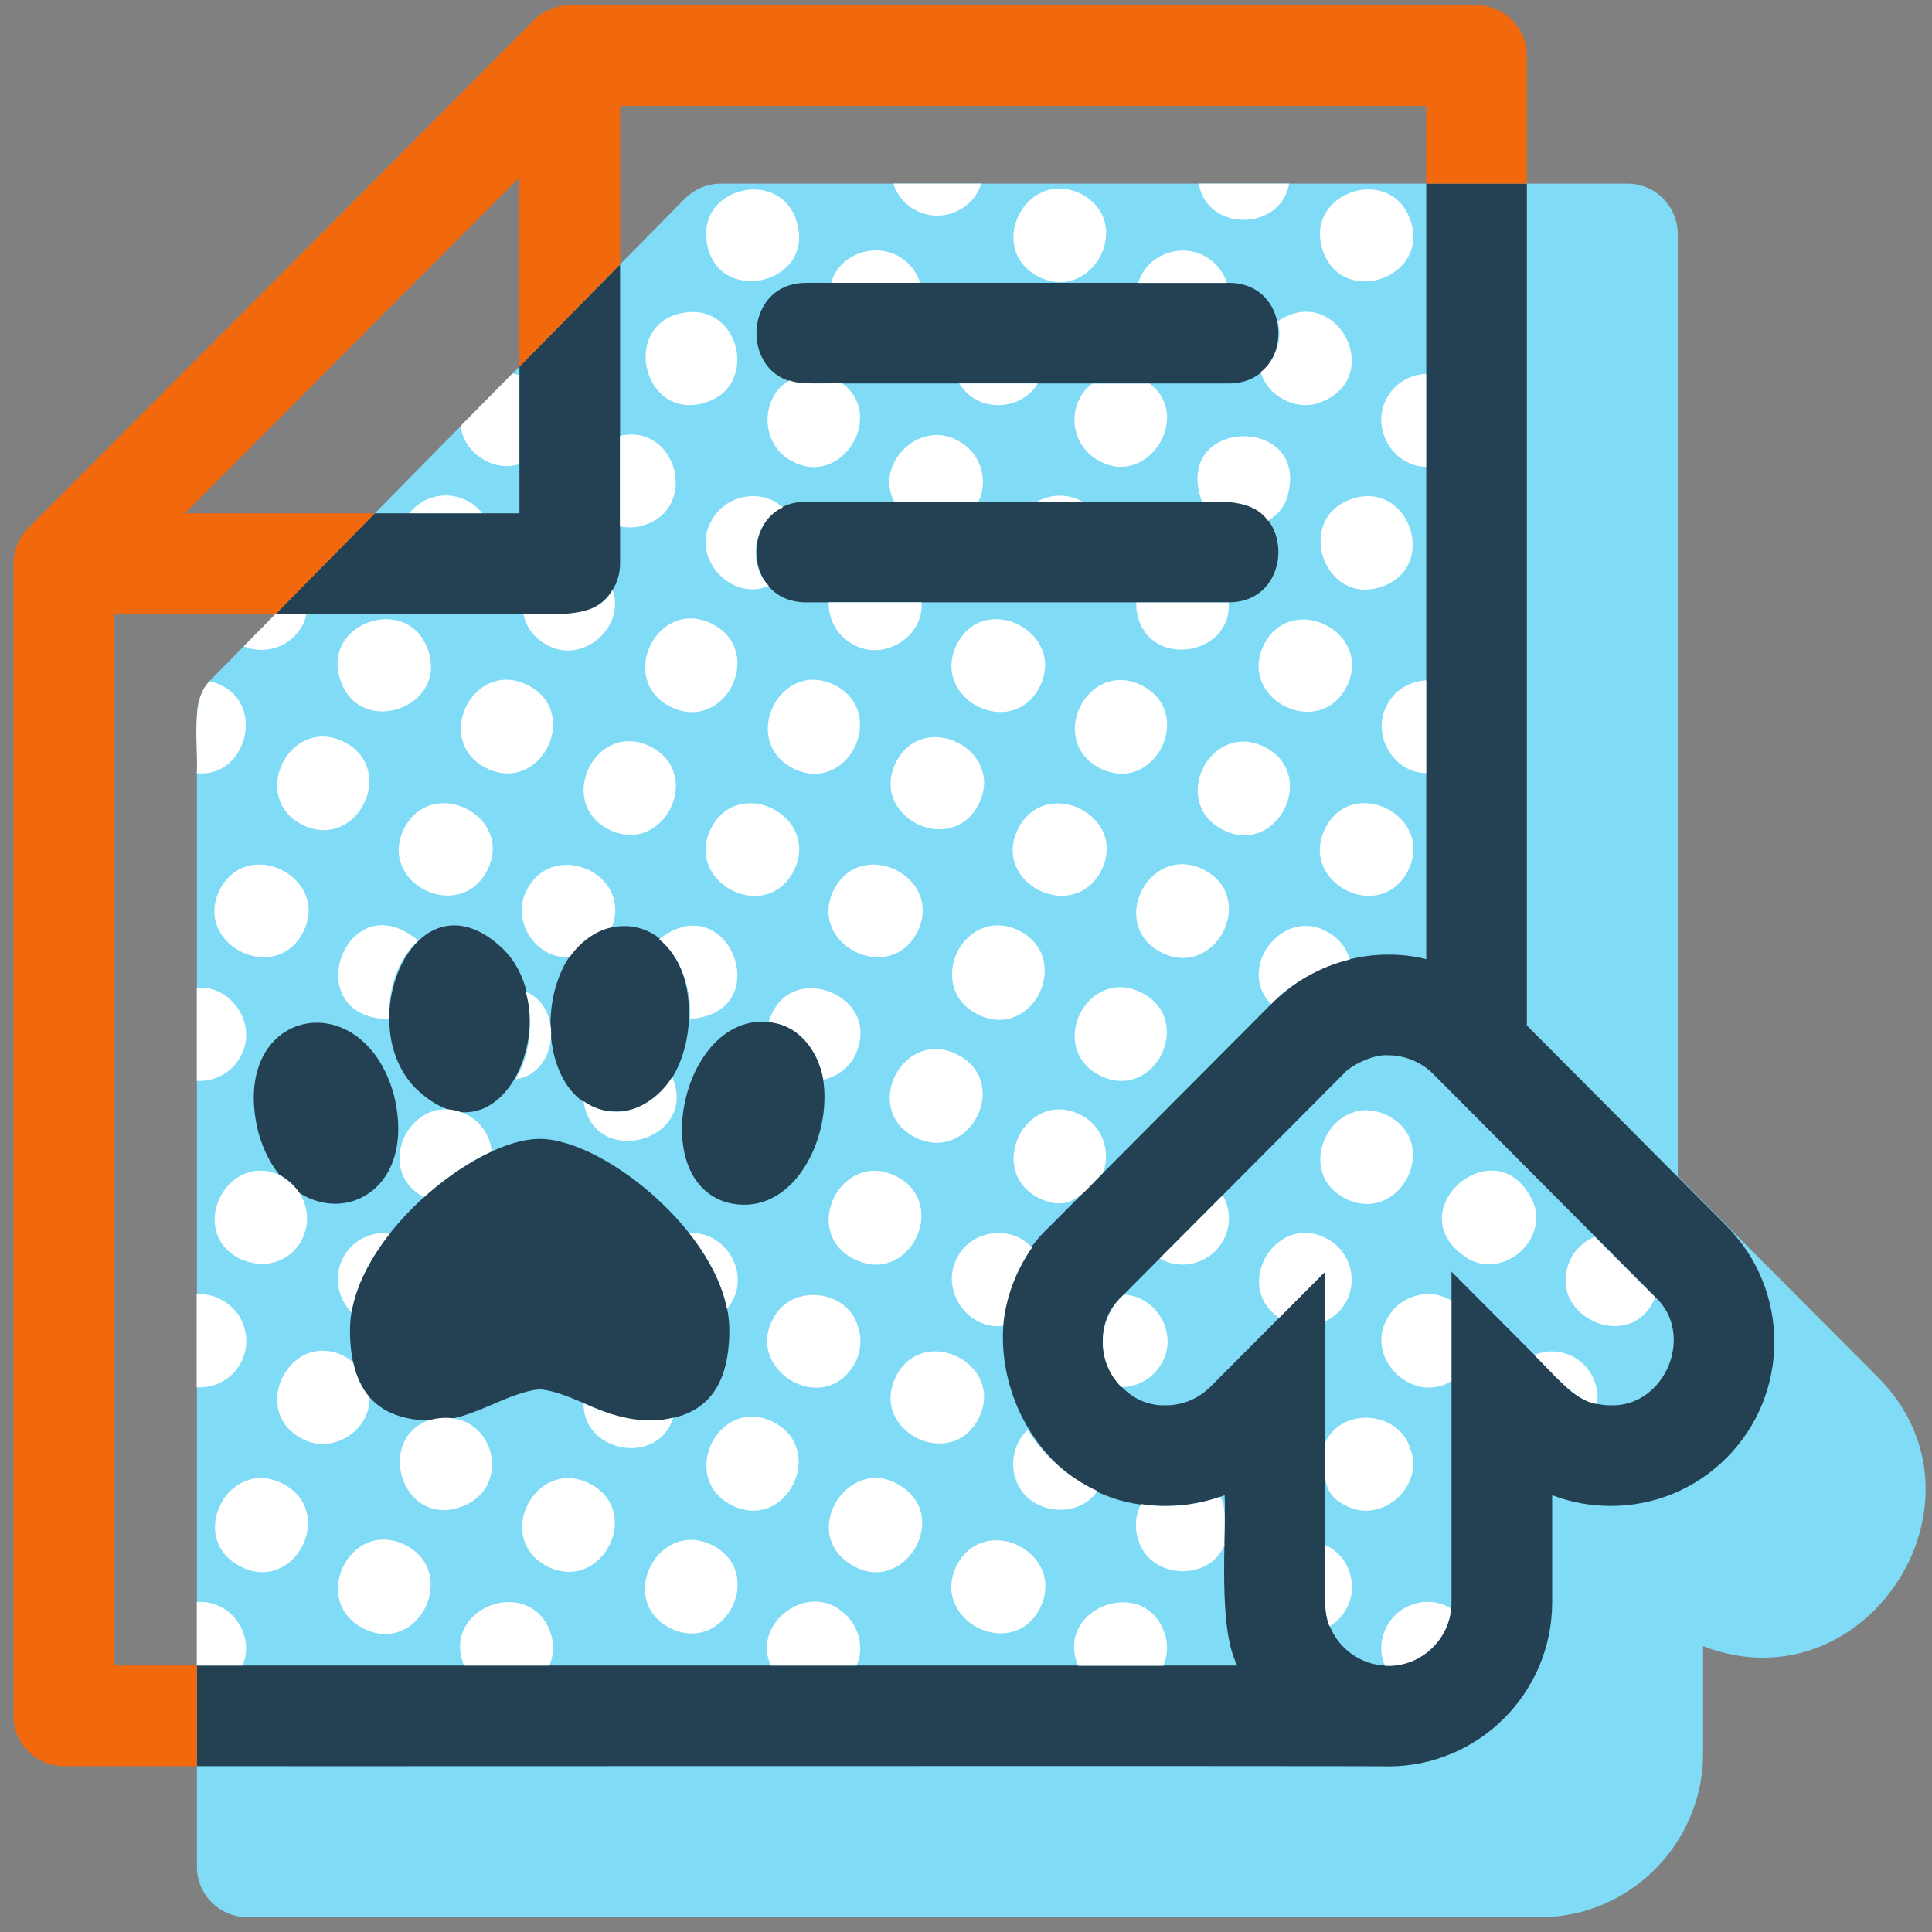
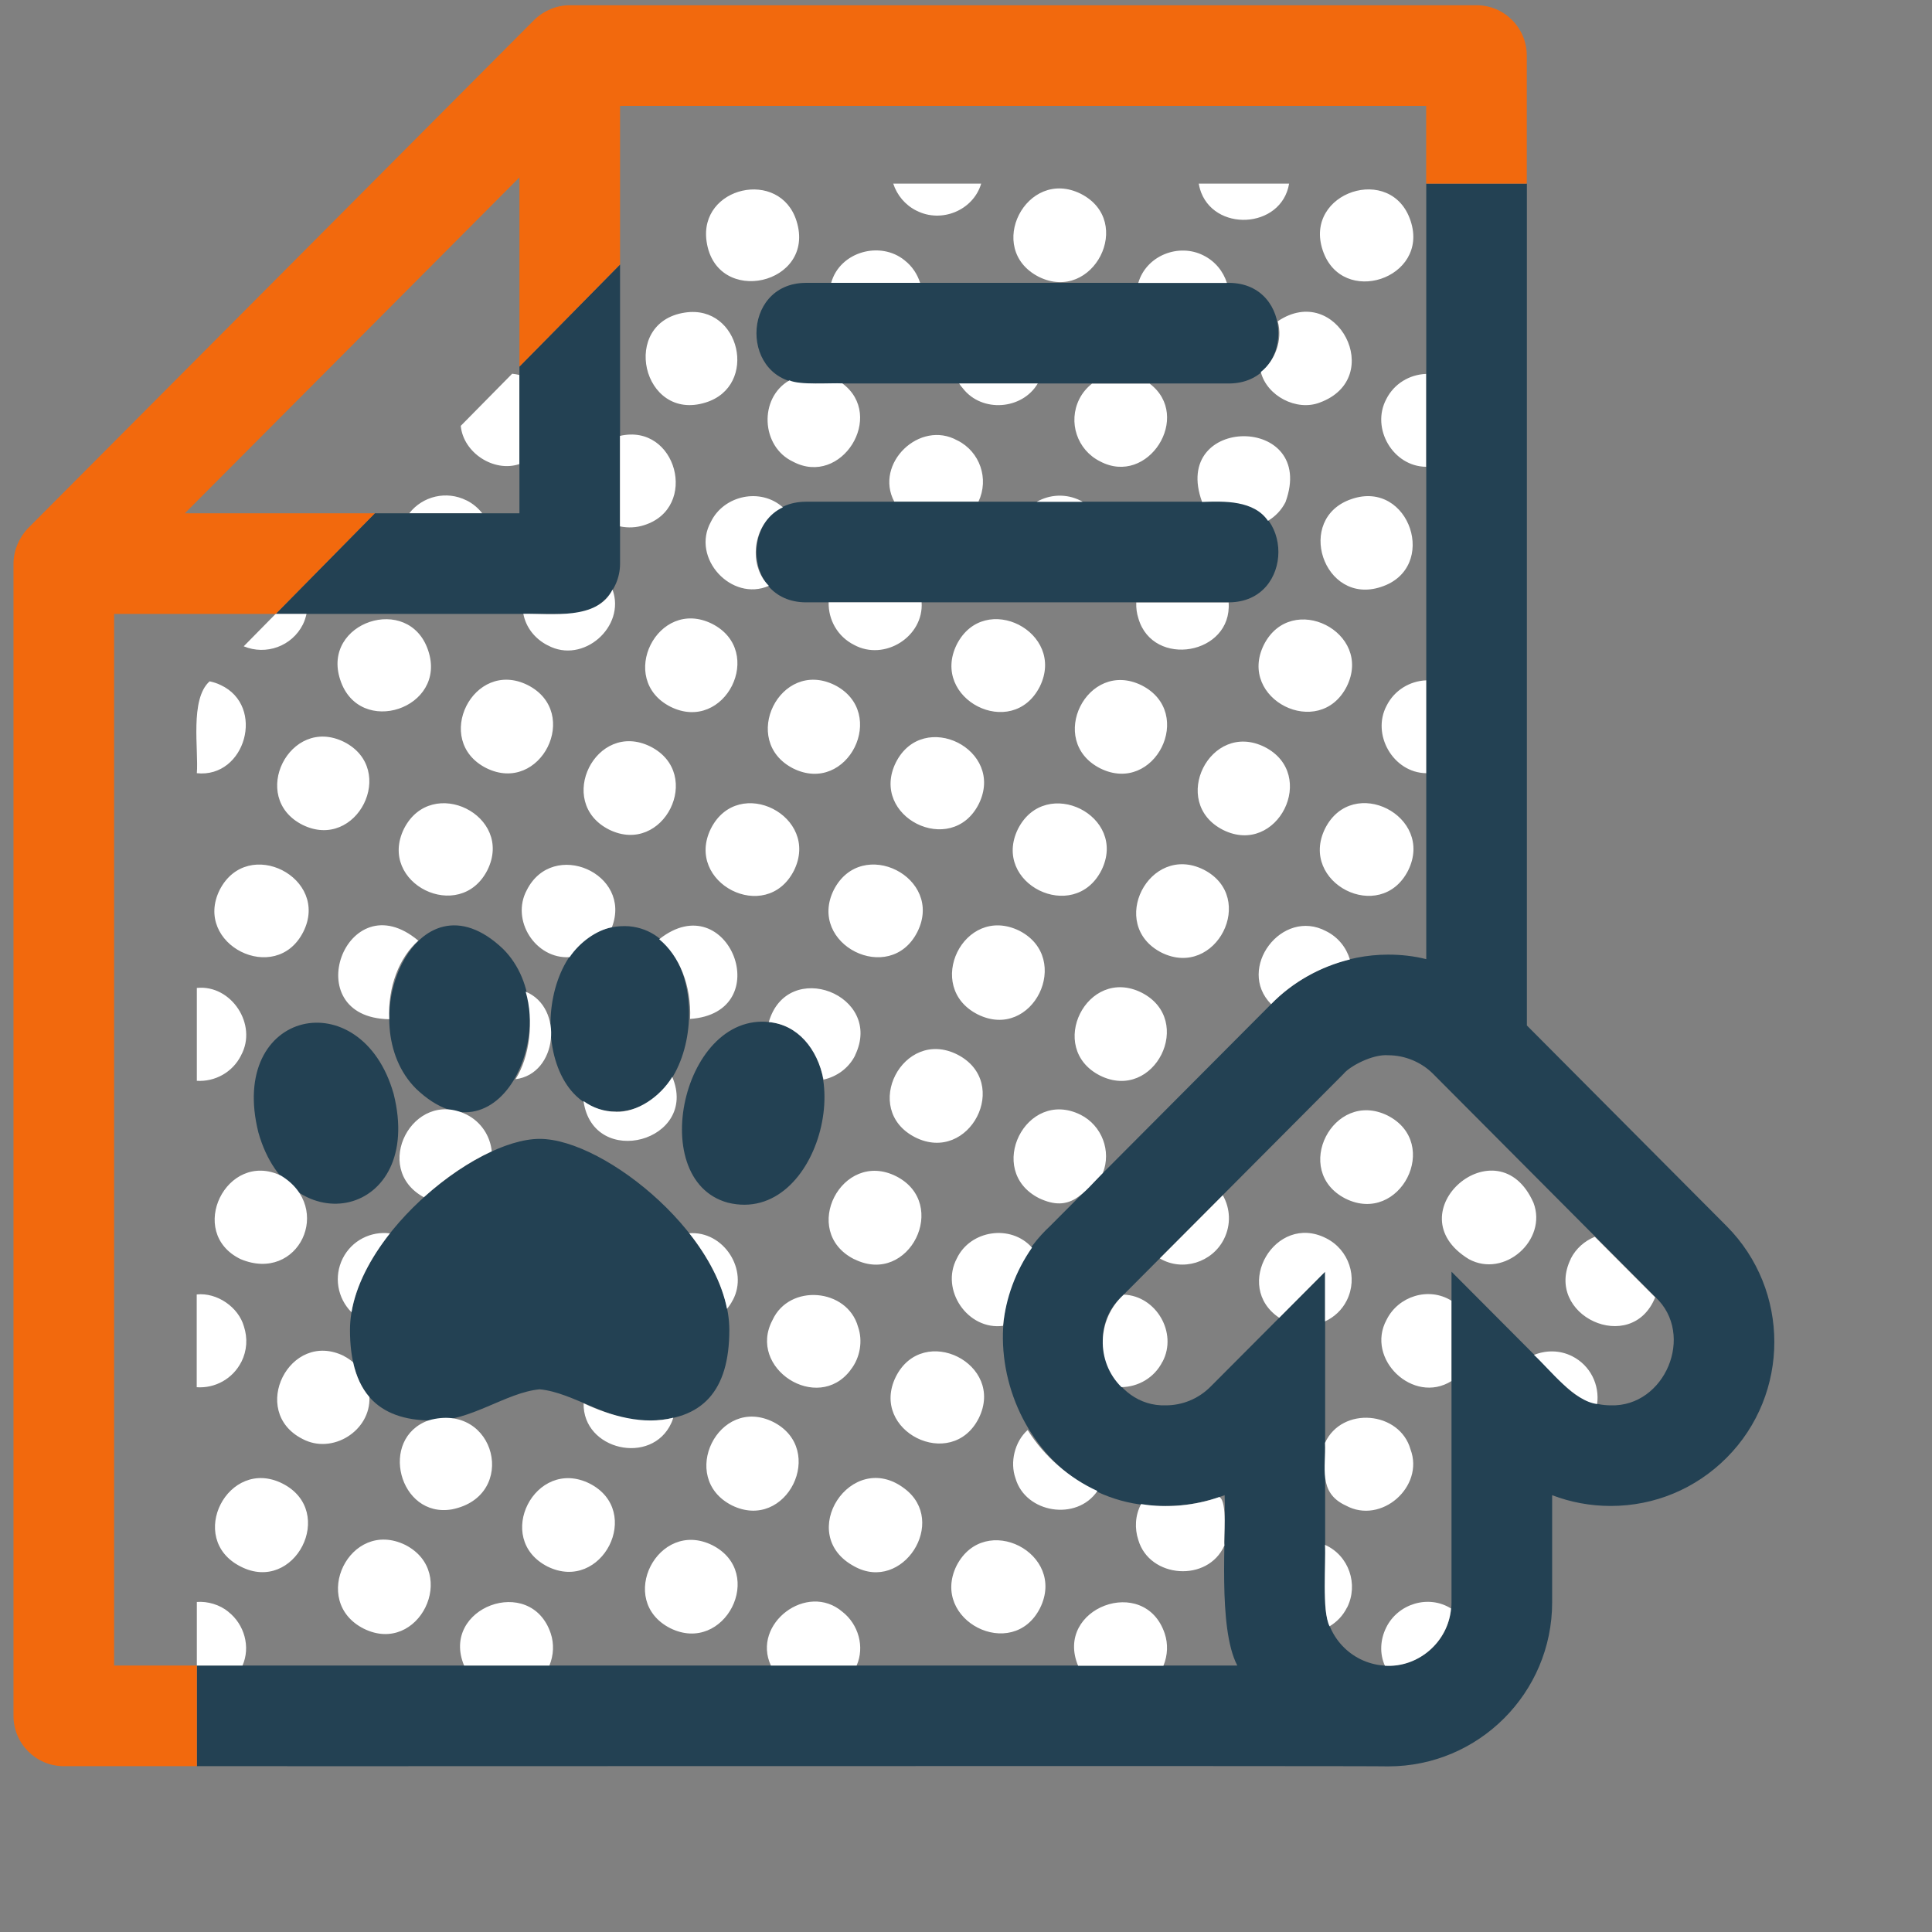
<svg xmlns="http://www.w3.org/2000/svg" width="100" height="100" viewBox="0 0 100 100" fill="none">
  <rect x="0" y="0" width="100" height="100" fill="#808080" stroke="none" />
  <g clip-path="url(#clip0_3318_11813)">
-     <path d="M86.839 60.885V12.109C86.839 10.672 85.672 9.505 84.234 9.505H37.302C36.615 9.505 35.948 9.792 35.459 10.271L10.948 35.146C10.724 35.37 10.557 35.63 10.427 35.917C10.266 36.25 10.198 36.615 10.193 36.984V96.625C10.193 98.062 11.36 99.229 12.797 99.229H79.438C84.188 99.396 88.162 95.505 88.151 90.75V85.203C96.573 88.463 103.578 77.656 97.188 71.276L86.844 60.891L86.839 60.885Z" fill="#80DBF7" />
    <path d="M29.49 31.776H14.271L19.401 26.568H26.886V18.974L32.094 13.688V29.172C32.094 30.609 30.927 31.776 29.49 31.776ZM89.37 75.453C87.766 77.062 85.636 77.948 83.37 77.948C82.318 77.948 81.292 77.755 80.339 77.391V82.938C80.339 87.62 76.537 91.427 71.859 91.427C71.714 91.391 10.38 91.427 10.193 91.417V86.208H64.042C63.016 84.229 63.479 79.583 63.386 77.391C62.432 77.755 61.406 77.948 60.354 77.948C52.781 78.125 49.146 68.297 54.354 63.458C54.688 63.125 65.844 51.917 65.948 51.818C67.526 50.286 69.651 49.411 71.859 49.411C72.511 49.411 73.188 49.484 73.823 49.646V9.505H79.031V53.078L89.37 63.464C92.662 66.771 92.662 72.151 89.37 75.453ZM81.057 71.776C81.698 72.417 82.531 72.74 83.37 72.74C86.172 72.833 87.766 69.088 85.682 67.135L74.172 55.578C73.568 54.974 72.714 54.62 71.859 54.62C71.042 54.552 69.854 55.193 69.542 55.583C69.25 55.88 58.026 67.141 57.964 67.208C55.984 69.172 57.584 72.838 60.344 72.74C61.182 72.74 62.016 72.417 62.656 71.776L68.589 65.823V82.938C68.589 84.672 69.927 86.083 71.62 86.208C71.62 86.208 72.089 86.208 72.094 86.208C73.787 86.088 75.13 84.672 75.13 82.938V65.823L81.063 71.776H81.057ZM41.709 19.849H63.615C67.016 19.833 67.026 14.656 63.615 14.641H41.709C38.307 14.656 38.297 19.833 41.709 19.849ZM41.709 31.177H63.615C67.016 31.161 67.026 25.984 63.615 25.969H41.709C38.307 25.984 38.297 31.161 41.709 31.177ZM21.537 56.354C26.026 60.635 29.459 52.521 26.037 49.115C21.542 44.833 18.115 52.953 21.537 56.354ZM31.599 57.526C36.578 57.839 37.089 48.349 32.557 47.943C27.589 47.625 27.063 57.125 31.599 57.526ZM20.375 56.62C18.714 50.76 11.771 52.229 13.375 58.62C15.031 64.474 21.979 63.016 20.375 56.62ZM40.302 52.99C35.464 51.786 33.281 61.052 37.672 62.25C42.526 63.448 44.682 54.188 40.302 52.99ZM27.933 58.948C24.521 58.948 18.115 64.188 18.115 68.838C18.115 71.99 19.505 73.526 22.365 73.526C24.323 73.594 26.198 72.068 27.933 71.911C29.672 72.068 31.542 73.594 33.5 73.526C36.359 73.526 37.75 71.995 37.75 68.838C37.75 64.188 31.344 58.948 27.933 58.948Z" fill="#234153" />
    <path d="M73.016 11.443C73.995 14.422 69.453 15.927 68.463 12.953C67.458 9.943 72.042 8.432 73.016 11.443ZM71.771 36.526C70.979 38.016 72.109 39.995 73.818 40.021V35.214C72.974 35.25 72.177 35.719 71.771 36.526ZM68.588 42.88C67.198 45.693 71.448 47.875 72.885 45.057C74.276 42.245 70.021 40.068 68.588 42.88ZM79.375 62.26C77.537 58.083 72.094 62.771 76.026 65.172C77.865 66.177 80.104 64.182 79.375 62.26ZM71.771 68.307C70.662 70.338 73.151 72.719 75.125 71.484V67.323C73.953 66.594 72.38 67.083 71.771 68.307ZM36.573 12.5C37.068 15.911 42.26 14.729 41.229 11.443C40.375 8.698 36.156 9.646 36.573 12.5ZM62.104 9.766C62.76 12.036 66.328 11.875 66.724 9.505H62.047C62.068 9.594 62.078 9.682 62.109 9.766H62.104ZM53.766 14.328C56.578 15.719 58.755 11.463 55.943 10.031C53.13 8.635 50.948 12.885 53.766 14.328ZM49.844 20.109C50.828 21.37 52.911 21.213 53.714 19.849H49.646C49.703 19.943 49.771 20.026 49.844 20.109ZM43.203 35.458C40.37 34.062 38.26 38.349 41.057 39.776C43.88 41.172 46 36.885 43.203 35.458ZM36.797 42.885C35.406 45.698 39.656 47.88 41.094 45.062C42.484 42.25 38.229 40.073 36.797 42.885ZM62.297 13.224C61.016 12.568 59.328 13.224 58.917 14.646H63.505C63.318 14.052 62.901 13.526 62.297 13.224ZM68.307 20.838C71.776 19.568 69.198 14.562 66.135 16.63C66.406 17.588 66 18.672 65.26 19.255C65.573 20.495 67.109 21.297 68.307 20.838ZM57.01 45.047C58.406 42.224 54.125 40.099 52.693 42.901C51.297 45.734 55.583 47.849 57.01 45.047ZM62.297 45.01C59.484 43.615 57.302 47.865 60.12 49.307C62.932 50.698 65.109 46.443 62.297 45.01ZM55.927 25.911C55.182 25.536 54.333 25.588 53.661 25.974H56.036C56 25.953 55.969 25.927 55.932 25.911H55.927ZM53.818 35.542C55.208 32.724 50.958 30.542 49.521 33.359C48.13 36.177 52.38 38.359 53.818 35.542ZM66.537 25.99C68.203 21.432 60.562 21.453 62.219 25.979C63.375 25.932 64.912 25.901 65.63 26.958C66.005 26.734 66.323 26.411 66.537 25.99ZM58.927 32.021C59.688 34.594 63.781 33.891 63.594 31.188H58.812C58.802 31.474 58.839 31.755 58.927 32.021ZM59.094 35.474C56.276 34.078 54.146 38.349 56.948 39.771C59.766 41.167 61.896 36.896 59.094 35.474ZM69.963 25.828C66.99 26.823 68.5 31.365 71.479 30.38C74.5 29.406 72.969 24.802 69.963 25.828ZM71.75 20.667C70.953 22.177 72.104 24.146 73.812 24.161V19.354C72.963 19.385 72.156 19.854 71.75 20.667ZM69.708 35.531C71.099 32.719 66.838 30.573 65.417 33.375C64.026 36.188 68.287 38.333 69.708 35.531ZM65.453 38.661C62.635 37.266 60.505 41.536 63.307 42.958C66.12 44.354 68.255 40.083 65.453 38.661ZM55.865 20.656C55.271 21.844 55.75 23.286 56.938 23.88C59.427 25.203 61.734 21.542 59.51 19.859H56.521C56.255 20.068 56.026 20.333 55.865 20.656ZM44.203 65.172C44.203 65.172 44.224 65.177 44.234 65.182C47.057 66.578 49.177 62.297 46.38 60.88C43.578 59.479 41.38 63.729 44.203 65.172ZM55.927 57.698C53.104 56.302 50.974 60.589 53.776 62.016C55.427 62.802 56.068 61.734 57.083 60.714C57.531 59.594 57.047 58.26 55.927 57.698ZM63.354 64.13C63.724 63.385 63.682 62.552 63.292 61.865L60.031 65.135C61.203 65.833 62.75 65.344 63.354 64.13ZM60.172 70.484C60.964 68.99 59.844 67.073 58.167 67.01C56.771 68.271 56.703 70.474 58.047 71.797C58.917 71.786 59.75 71.312 60.167 70.484H60.172ZM52.562 76.516C53.083 78.323 55.734 78.75 56.802 77.172C55.354 76.516 54.036 75.375 53.193 74.016C52.516 74.62 52.266 75.688 52.562 76.516ZM69.708 67.312C70.302 66.125 69.823 64.682 68.635 64.088C66.016 62.76 63.776 66.578 66.213 68.208L68.583 65.828V68.396C69.052 68.177 69.458 67.812 69.708 67.312ZM58.917 79.703C59.495 81.698 62.521 81.922 63.375 79.995C63.323 79.62 63.547 77.719 63.115 77.484C61.844 77.932 60.406 78.073 59.062 77.849C58.75 78.443 58.724 79.115 58.917 79.703ZM44.021 70.911C44.526 70.286 44.667 69.391 44.411 68.672C43.854 66.682 40.859 66.417 39.984 68.328C38.661 70.818 42.312 73.177 44.021 70.917V70.911ZM81.307 65.151C79.865 68.083 84.443 70.198 85.672 67.151L82.547 64.016C82.026 64.229 81.573 64.615 81.302 65.151H81.307ZM81.375 70.198C80.734 69.875 80.016 69.88 79.401 70.13C80.234 70.901 81.469 72.531 82.667 72.672C82.802 71.682 82.318 70.672 81.375 70.198ZM69.662 77.927C71.495 78.927 73.729 76.948 73.01 75.026C72.453 73.036 69.458 72.771 68.583 74.682C68.641 75.927 68.198 77.26 69.662 77.927ZM59.083 51.375C56.266 49.979 54.135 54.25 56.938 55.672C59.75 57.068 61.885 52.797 59.083 51.375ZM68.651 48.203C66.349 46.964 63.974 50.135 65.792 51.974C66.901 50.833 68.338 50.036 69.87 49.661C69.688 49.052 69.266 48.51 68.651 48.203ZM71.823 57.74C69.01 56.354 66.833 60.609 69.646 62.042C72.463 63.432 74.635 59.177 71.823 57.74ZM60.286 84.552C59.255 81.469 54.552 83.219 55.802 86.219H60.219C60.443 85.672 60.464 85.083 60.286 84.552ZM69.724 83.208C70.328 82.01 69.818 80.51 68.583 79.963C68.635 80.859 68.412 83.375 68.818 84.177C69.193 83.953 69.51 83.63 69.719 83.208H69.724ZM71.75 84.24C71.432 84.88 71.406 85.604 71.682 86.219C73.417 86.328 74.958 84.984 75.104 83.255C73.938 82.521 72.354 83.01 71.75 84.24ZM47.443 10.906C48.724 11.562 50.37 10.896 50.786 9.505H46.234C46.427 10.094 46.844 10.609 47.438 10.906H47.443ZM46.828 13.479C45.573 12.448 43.469 13.021 43.021 14.641H47.625C47.484 14.193 47.214 13.781 46.828 13.479ZM44.208 33.38C45.776 34.234 47.818 32.958 47.703 31.177H42.891C42.87 32.078 43.349 32.948 44.208 33.38ZM11.422 35.458C11.234 35.365 11.042 35.307 10.849 35.266C9.813 36.188 10.287 38.818 10.188 40.021C12.708 40.286 13.755 36.542 11.422 35.458ZM36.526 20.833C39.276 19.979 38.318 15.755 35.464 16.177C32.062 16.672 33.24 21.865 36.526 20.833ZM20.912 42.891C19.516 45.724 23.802 47.839 25.229 45.036C26.625 42.214 22.344 40.089 20.912 42.891ZM31.672 47.995C32.745 45.208 28.615 43.401 27.266 46.073C26.427 47.635 27.724 49.656 29.484 49.542C30.005 48.776 30.854 48.156 31.672 47.995ZM24.146 25.901C23.109 25.38 21.875 25.682 21.188 26.562H24.958C24.745 26.292 24.474 26.062 24.151 25.901H24.146ZM17.609 35.182C18.588 38.203 23.177 36.672 22.162 33.667C21.167 30.688 16.62 32.198 17.609 35.182ZM33.339 27.182C36.193 26.286 35.021 21.885 32.089 22.562V27.245C32.51 27.333 32.943 27.312 33.339 27.182ZM28.349 33.401C30.177 34.401 32.406 32.438 31.703 30.516C30.938 32.104 28.531 31.75 27.088 31.771C27.219 32.469 27.682 33.062 28.344 33.401H28.349ZM25.167 39.755C27.984 41.151 30.115 36.88 27.312 35.458C24.5 34.062 22.365 38.333 25.167 39.755ZM40.521 26.26C39.375 25.229 37.464 25.63 36.792 27.016C35.76 28.891 37.865 31.167 39.797 30.323C38.625 29.161 39.036 26.943 40.521 26.26ZM40.859 19.688C39.271 20.594 39.38 23.115 41.047 23.896C43.552 25.224 45.859 21.521 43.599 19.844C42.99 19.812 41.417 19.943 40.859 19.688ZM34.708 36.583C37.526 37.979 39.656 33.708 36.854 32.286C34.036 30.891 31.906 35.161 34.708 36.583ZM49.552 22.797C47.609 21.708 45.24 23.99 46.286 25.963H50.646C51.203 24.786 50.724 23.38 49.557 22.797H49.552ZM50.661 41.615C52.052 38.802 47.786 36.667 46.37 39.464C44.979 42.276 49.245 44.411 50.661 41.615ZM31.521 42.938C34.339 44.333 36.469 40.062 33.667 38.641C30.849 37.245 28.719 41.516 31.521 42.938ZM23.849 22.042C23.979 23.432 25.557 24.463 26.88 24.021V19.411C26.755 19.375 26.63 19.359 26.51 19.344L23.849 22.042ZM52.755 48.172C49.885 46.776 47.786 51.089 50.615 52.51C53.453 53.911 55.557 49.604 52.755 48.172ZM14.542 60.849C11.729 59.51 9.62 63.797 12.453 65.172C15.443 66.427 17.302 62.521 14.542 60.849ZM24.146 57.688C21.38 56.323 19.198 60.479 21.938 61.969C23.057 60.958 24.292 60.125 25.453 59.594C25.375 58.802 24.906 58.068 24.146 57.688ZM22.188 73.516C19.578 74.443 20.651 78.594 23.391 78.125C26.854 77.438 25.672 72.536 22.188 73.516ZM37.927 67.302C38.771 65.729 37.453 63.698 35.677 63.833C36.646 65.057 37.365 66.406 37.63 67.745C37.74 67.609 37.844 67.463 37.922 67.302H37.927ZM34.745 73.656C34.792 73.568 34.818 73.474 34.849 73.38C33.323 73.786 31.557 73.271 30.208 72.635C30.156 75.052 33.724 75.88 34.745 73.661V73.656ZM30.516 76.786C27.703 75.391 25.521 79.641 28.338 81.083C31.151 82.474 33.328 78.219 30.516 76.786ZM49.526 65.135C48.656 66.766 50.089 68.865 51.917 68.625C52.057 67.198 52.562 65.802 53.417 64.578C52.333 63.354 50.229 63.661 49.526 65.135ZM47.484 48.234C48.891 45.422 44.599 43.245 43.156 46.062C41.76 48.88 46.062 51.047 47.484 48.234ZM49.552 54.583C46.745 53.167 44.536 57.417 47.365 58.865C50.172 60.281 52.38 56.031 49.552 54.583ZM46.37 71.255C44.979 74.068 49.245 76.203 50.661 73.406C52.052 70.594 47.786 68.458 46.37 71.255ZM40.021 73.599C37.193 72.203 35.078 76.49 37.88 77.917C40.714 79.312 42.818 75.021 40.021 73.599ZM26.682 55.859C28.865 55.589 29.203 52.151 27.208 51.328C27.646 52.818 27.427 54.693 26.682 55.859ZM35.719 52.74C40.286 52.422 37.708 45.771 34.12 48.615C35.156 49.464 35.797 51.01 35.719 52.74ZM31.88 57.542C31.276 57.542 30.688 57.344 30.203 56.99C30.703 60.557 36.198 59.078 34.797 55.74C34.161 56.771 32.99 57.578 31.88 57.547V57.542ZM44.26 54.62C45.766 51.495 40.76 49.557 39.792 52.901C41.286 53.042 42.307 54.276 42.625 55.88C43.307 55.729 43.927 55.297 44.266 54.62H44.26ZM49.51 81.042C48.125 83.87 52.406 86.047 53.833 83.234C55.234 80.401 50.969 78.213 49.51 81.042ZM46.823 77.052C44.068 74.943 41.13 79.432 44.224 81.078C46.719 82.458 49.089 78.76 46.823 77.052ZM28.505 84.542C27.469 81.458 22.771 83.208 24.021 86.208H28.438C28.662 85.661 28.682 85.073 28.505 84.542ZM36.87 79.979C34.057 78.588 31.88 82.844 34.693 84.276C37.505 85.667 39.682 81.411 36.87 79.979ZM43.604 83.427C41.771 81.859 38.896 84.047 39.901 86.208H44.339C44.766 85.24 44.432 84.073 43.604 83.427ZM15.677 32.323C15.766 32.146 15.823 31.958 15.865 31.776H14.266L12.615 33.453C13.766 33.932 15.109 33.453 15.677 32.323ZM15.656 42.693C18.469 44.083 20.604 39.823 17.807 38.401C14.995 37.01 12.859 41.276 15.656 42.693ZM21.651 48.688C17.917 45.552 15.302 52.677 20.146 52.755C20.068 51.073 20.667 49.557 21.651 48.688ZM12.495 70.49C12.787 69.901 12.823 69.26 12.625 68.656C12.344 67.656 11.234 66.891 10.182 67V71.802C11.12 71.87 12.047 71.375 12.495 70.484V70.49ZM17.74 65.135C17.266 66.083 17.469 67.193 18.193 67.922C18.427 66.531 19.172 65.12 20.182 63.839C19.203 63.714 18.208 64.203 17.74 65.135ZM11.37 46.062C9.974 48.88 14.276 51.047 15.698 48.234C17.104 45.438 12.818 43.24 11.37 46.062ZM17.807 70.188C14.995 68.797 12.859 73.057 15.656 74.479C17.203 75.307 19.198 74.052 19.12 72.312C18.719 71.849 18.438 71.245 18.276 70.51C18.135 70.391 17.979 70.281 17.807 70.193V70.188ZM12.479 54.62C13.344 53.036 11.974 50.953 10.188 51.135V55.943C11.12 56 12.037 55.51 12.479 54.625V54.62ZM20.974 79.963C18.104 78.568 16.005 82.88 18.833 84.302C21.672 85.703 23.776 81.396 20.974 79.963ZM14.63 76.792C11.812 75.365 9.609 79.646 12.453 81.083C15.255 82.526 17.453 78.234 14.63 76.792ZM11.823 83.427C11.375 83.057 10.75 82.875 10.188 82.917V86.208H12.552C12.979 85.24 12.646 84.073 11.818 83.427H11.823Z" fill="white" />
    <path d="M79.026 9.505V2.875C79.026 1.437 77.859 0.271 76.422 0.271H29.49C28.802 0.271 28.136 0.557 27.646 1.036L1.458 27.333C0.984 27.823 0.703 28.49 0.698 29.172V88.812C0.698 90.25 1.865 91.417 3.302 91.417H10.188V86.208H5.906V31.776H14.271L19.401 26.568H9.568C13.844 22.271 22.651 13.432 26.886 9.182V18.974L32.094 13.688V5.479H73.818V9.505H79.026Z" fill="#F2690D" />
  </g>
  <defs>
    <clipPath id="clip0_3318_11813">
      <rect width="100" height="100" fill="white" />
    </clipPath>
  </defs>
</svg>